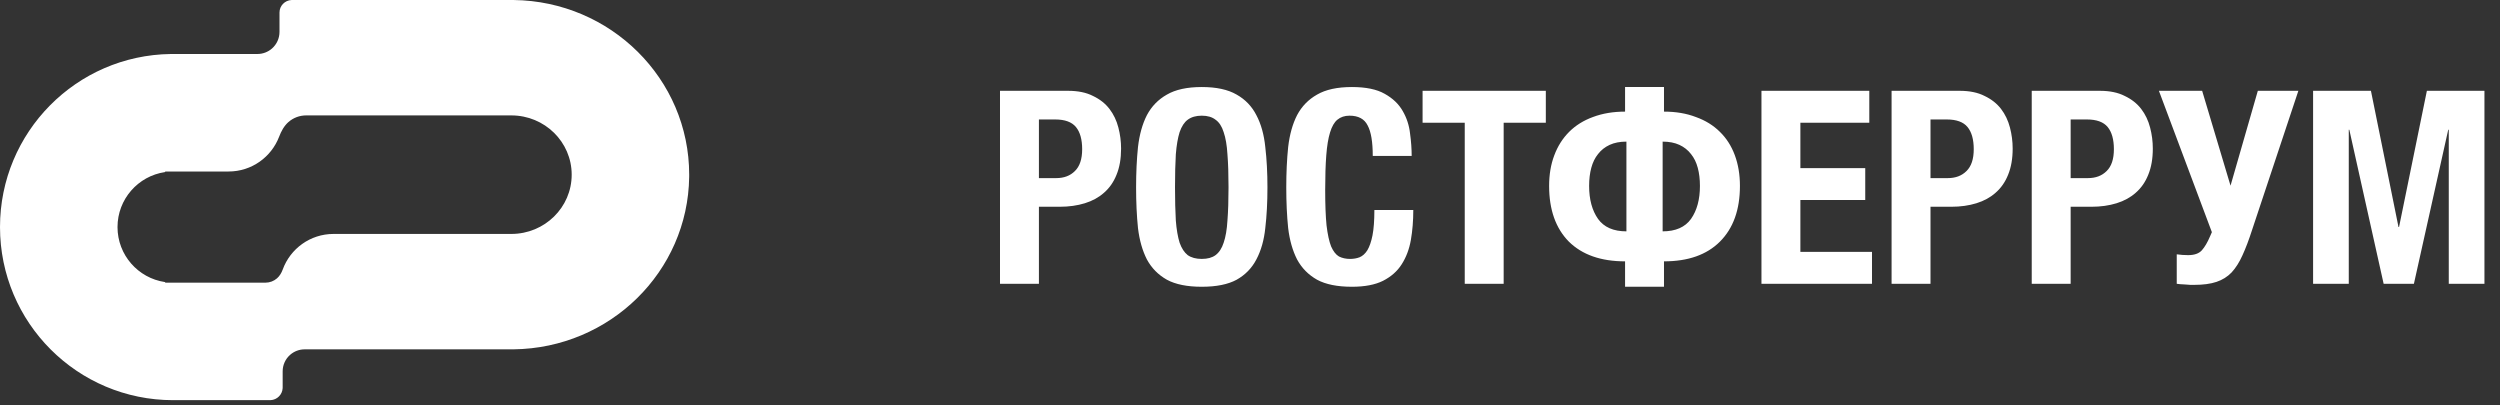
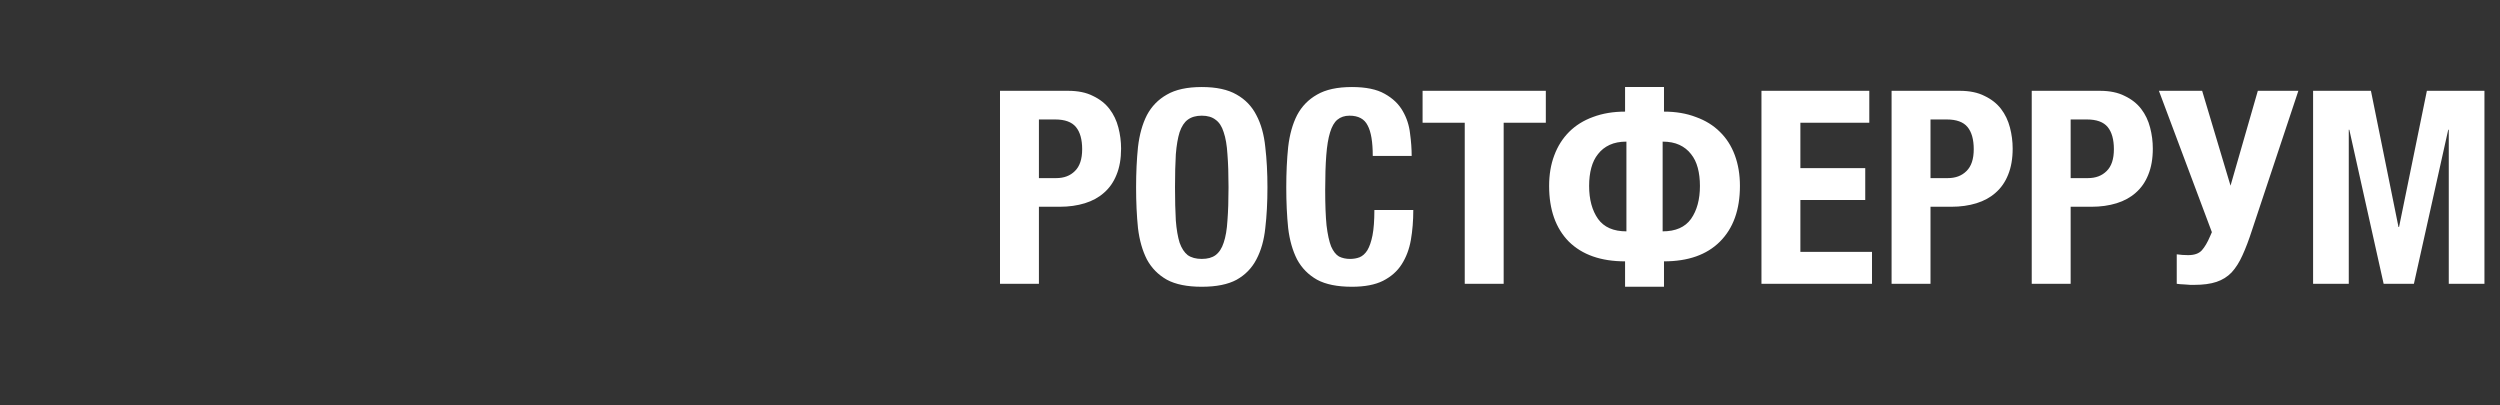
<svg xmlns="http://www.w3.org/2000/svg" width="185" height="30" viewBox="0 0 185 30" fill="none">
  <rect x="0" y="0" width="185" height="30" fill="#333333" stroke="none" />
-   <path d="M38.009 0.001C45.199 0.09 51 5.843 51 12.926L50.999 13.093C50.909 20.099 45.143 25.762 38.009 25.851L37.839 25.852H22.541C22.148 25.852 21.768 25.995 21.473 26.254C21.119 26.562 20.917 27.008 20.917 27.477V28.673L20.916 28.721C20.892 29.201 20.506 29.587 20.025 29.611L19.977 29.612H12.809C5.735 29.612 0 23.878 0 16.804C0 9.785 5.646 4.085 12.644 3.996L12.809 3.995H19.05C19.445 3.995 19.827 3.852 20.125 3.591C20.479 3.281 20.683 2.833 20.683 2.362V0.923C20.683 0.429 21.078 0.026 21.574 0.001L21.622 0H37.839L38.009 0.001ZM21.348 9.029C21.019 9.317 20.809 9.713 20.653 10.122C20.077 11.624 18.622 12.691 16.917 12.691H12.244C12.232 12.691 12.222 12.701 12.222 12.713C12.222 12.724 12.214 12.734 12.203 12.735C10.219 13.028 8.696 14.738 8.696 16.804C8.696 18.869 10.219 20.579 12.202 20.872C12.213 20.874 12.222 20.883 12.222 20.895C12.222 20.907 12.232 20.917 12.244 20.917H19.645C19.959 20.917 20.263 20.803 20.5 20.595C20.698 20.422 20.832 20.19 20.922 19.943C21.481 18.408 22.954 17.311 24.683 17.311H37.839C40.305 17.311 42.305 15.348 42.305 12.926C42.305 10.504 40.305 8.54 37.839 8.54H22.652C22.172 8.54 21.709 8.714 21.348 9.029Z" fill="white" />
  <path d="M74 6.72H79.04C79.773 6.72 80.387 6.847 80.88 7.1C81.387 7.34 81.793 7.66 82.1 8.06C82.407 8.46 82.627 8.92 82.76 9.44C82.893 9.947 82.96 10.467 82.96 11C82.96 11.747 82.847 12.393 82.62 12.94C82.407 13.473 82.1 13.913 81.7 14.26C81.313 14.607 80.84 14.867 80.28 15.04C79.72 15.213 79.1 15.3 78.42 15.3H76.88V21H74V6.72ZM78.16 13.18C78.733 13.18 79.193 13.007 79.54 12.66C79.9 12.313 80.08 11.773 80.08 11.04C80.08 10.32 79.927 9.773 79.62 9.4C79.313 9.027 78.8 8.84 78.08 8.84H76.88V13.18H78.16ZM88.931 21.22C87.851 21.22 86.991 21.047 86.351 20.7C85.711 20.34 85.218 19.84 84.871 19.2C84.538 18.547 84.318 17.773 84.211 16.88C84.118 15.973 84.071 14.967 84.071 13.86C84.071 12.78 84.118 11.787 84.211 10.88C84.318 9.96 84.538 9.173 84.871 8.52C85.218 7.867 85.711 7.36 86.351 7C86.991 6.627 87.851 6.44 88.931 6.44C90.011 6.44 90.871 6.627 91.511 7C92.151 7.36 92.638 7.867 92.971 8.52C93.318 9.173 93.538 9.96 93.631 10.88C93.738 11.787 93.791 12.78 93.791 13.86C93.791 14.967 93.738 15.973 93.631 16.88C93.538 17.773 93.318 18.547 92.971 19.2C92.638 19.84 92.151 20.34 91.511 20.7C90.871 21.047 90.011 21.22 88.931 21.22ZM88.931 19.16C89.358 19.16 89.698 19.067 89.951 18.88C90.218 18.68 90.418 18.373 90.551 17.96C90.698 17.533 90.791 16.987 90.831 16.32C90.884 15.64 90.911 14.82 90.911 13.86C90.911 12.9 90.884 12.087 90.831 11.42C90.791 10.753 90.698 10.207 90.551 9.78C90.418 9.353 90.218 9.047 89.951 8.86C89.698 8.66 89.358 8.56 88.931 8.56C88.504 8.56 88.158 8.66 87.891 8.86C87.638 9.047 87.438 9.353 87.291 9.78C87.158 10.207 87.064 10.753 87.011 11.42C86.971 12.087 86.951 12.9 86.951 13.86C86.951 14.82 86.971 15.64 87.011 16.32C87.064 16.987 87.158 17.533 87.291 17.96C87.438 18.373 87.638 18.68 87.891 18.88C88.158 19.067 88.504 19.16 88.931 19.16ZM100.044 21.22C98.964 21.22 98.104 21.047 97.464 20.7C96.824 20.34 96.331 19.84 95.984 19.2C95.651 18.547 95.431 17.773 95.324 16.88C95.231 15.973 95.184 14.967 95.184 13.86C95.184 12.78 95.231 11.787 95.324 10.88C95.431 9.96 95.651 9.173 95.984 8.52C96.331 7.867 96.824 7.36 97.464 7C98.104 6.627 98.964 6.44 100.044 6.44C101.071 6.44 101.878 6.607 102.464 6.94C103.064 7.273 103.511 7.7 103.804 8.22C104.098 8.727 104.278 9.28 104.344 9.88C104.424 10.467 104.464 11.02 104.464 11.54H101.584C101.584 10.5 101.458 9.747 101.204 9.28C100.964 8.8 100.518 8.56 99.864 8.56C99.504 8.56 99.204 8.66 98.964 8.86C98.738 9.047 98.558 9.36 98.424 9.8C98.291 10.227 98.198 10.793 98.144 11.5C98.091 12.193 98.064 13.047 98.064 14.06C98.064 15.14 98.098 16.013 98.164 16.68C98.244 17.347 98.358 17.867 98.504 18.24C98.664 18.6 98.858 18.847 99.084 18.98C99.324 19.1 99.598 19.16 99.904 19.16C100.158 19.16 100.391 19.12 100.604 19.04C100.831 18.947 101.024 18.773 101.184 18.52C101.344 18.253 101.471 17.887 101.564 17.42C101.658 16.94 101.704 16.313 101.704 15.54H104.584C104.584 16.327 104.524 17.067 104.404 17.76C104.284 18.44 104.058 19.04 103.724 19.56C103.404 20.067 102.944 20.473 102.344 20.78C101.758 21.073 100.991 21.22 100.044 21.22ZM108.391 9.08H105.271V6.72H114.391V9.08H111.271V21H108.391V9.08ZM120.255 19.34C118.468 19.34 117.082 18.853 116.095 17.88C115.122 16.893 114.635 15.52 114.635 13.76C114.635 12.92 114.762 12.167 115.015 11.5C115.268 10.82 115.635 10.24 116.115 9.76C116.595 9.28 117.182 8.913 117.875 8.66C118.582 8.393 119.375 8.26 120.255 8.26V6.44H123.135V8.26C124.015 8.26 124.802 8.393 125.495 8.66C126.202 8.913 126.795 9.28 127.275 9.76C127.755 10.227 128.122 10.8 128.375 11.48C128.628 12.16 128.755 12.92 128.755 13.76C128.755 15.52 128.262 16.893 127.275 17.88C126.302 18.853 124.922 19.34 123.135 19.34V21.22H120.255V19.34ZM120.355 10.48C119.875 10.48 119.462 10.56 119.115 10.72C118.768 10.88 118.482 11.107 118.255 11.4C118.028 11.68 117.862 12.02 117.755 12.42C117.648 12.82 117.595 13.267 117.595 13.76C117.595 14.76 117.815 15.573 118.255 16.2C118.695 16.813 119.395 17.12 120.355 17.12V10.48ZM123.035 17.12C123.995 17.12 124.695 16.813 125.135 16.2C125.575 15.573 125.795 14.76 125.795 13.76C125.795 13.267 125.742 12.82 125.635 12.42C125.528 12.02 125.362 11.68 125.135 11.4C124.908 11.107 124.622 10.88 124.275 10.72C123.928 10.56 123.515 10.48 123.035 10.48V17.12ZM130.348 6.72H138.328V9.08H133.228V12.44H138.028V14.8H133.228V18.64H138.528V21H130.348V6.72ZM139.977 6.72H145.017C145.75 6.72 146.363 6.847 146.857 7.1C147.363 7.34 147.77 7.66 148.077 8.06C148.383 8.46 148.603 8.92 148.737 9.44C148.87 9.947 148.937 10.467 148.937 11C148.937 11.747 148.823 12.393 148.597 12.94C148.383 13.473 148.077 13.913 147.677 14.26C147.29 14.607 146.817 14.867 146.257 15.04C145.697 15.213 145.077 15.3 144.397 15.3H142.857V21H139.977V6.72ZM144.137 13.18C144.71 13.18 145.17 13.007 145.517 12.66C145.877 12.313 146.057 11.773 146.057 11.04C146.057 10.32 145.903 9.773 145.597 9.4C145.29 9.027 144.777 8.84 144.057 8.84H142.857V13.18H144.137ZM150.348 6.72H155.388C156.121 6.72 156.734 6.847 157.228 7.1C157.734 7.34 158.141 7.66 158.448 8.06C158.754 8.46 158.974 8.92 159.108 9.44C159.241 9.947 159.308 10.467 159.308 11C159.308 11.747 159.194 12.393 158.968 12.94C158.754 13.473 158.448 13.913 158.048 14.26C157.661 14.607 157.188 14.867 156.628 15.04C156.068 15.213 155.448 15.3 154.768 15.3H153.228V21H150.348V6.72ZM154.508 13.18C155.081 13.18 155.541 13.007 155.888 12.66C156.248 12.313 156.428 11.773 156.428 11.04C156.428 10.32 156.274 9.773 155.968 9.4C155.661 9.027 155.148 8.84 154.428 8.84H153.228V13.18H154.508ZM162.379 21.08C162.259 21.08 162.159 21.08 162.079 21.08C161.999 21.08 161.912 21.073 161.819 21.06C161.739 21.06 161.639 21.053 161.519 21.04C161.412 21.04 161.265 21.027 161.079 21V18.82C161.359 18.86 161.639 18.88 161.919 18.88C162.385 18.88 162.725 18.76 162.939 18.52C163.152 18.28 163.352 17.94 163.539 17.5L163.679 17.18L159.759 6.72H162.959L165.059 13.74L167.079 6.72H170.079L166.659 17C166.419 17.747 166.179 18.38 165.939 18.9C165.712 19.407 165.445 19.827 165.139 20.16C164.832 20.48 164.459 20.713 164.019 20.86C163.579 21.007 163.032 21.08 162.379 21.08ZM171.169 6.72H175.449L177.489 16.8H177.529L179.589 6.72H183.849V21H181.209V9.6H181.169L178.629 21H176.389L173.849 9.6H173.809V21H171.169V6.72Z" fill="white" />
</svg>